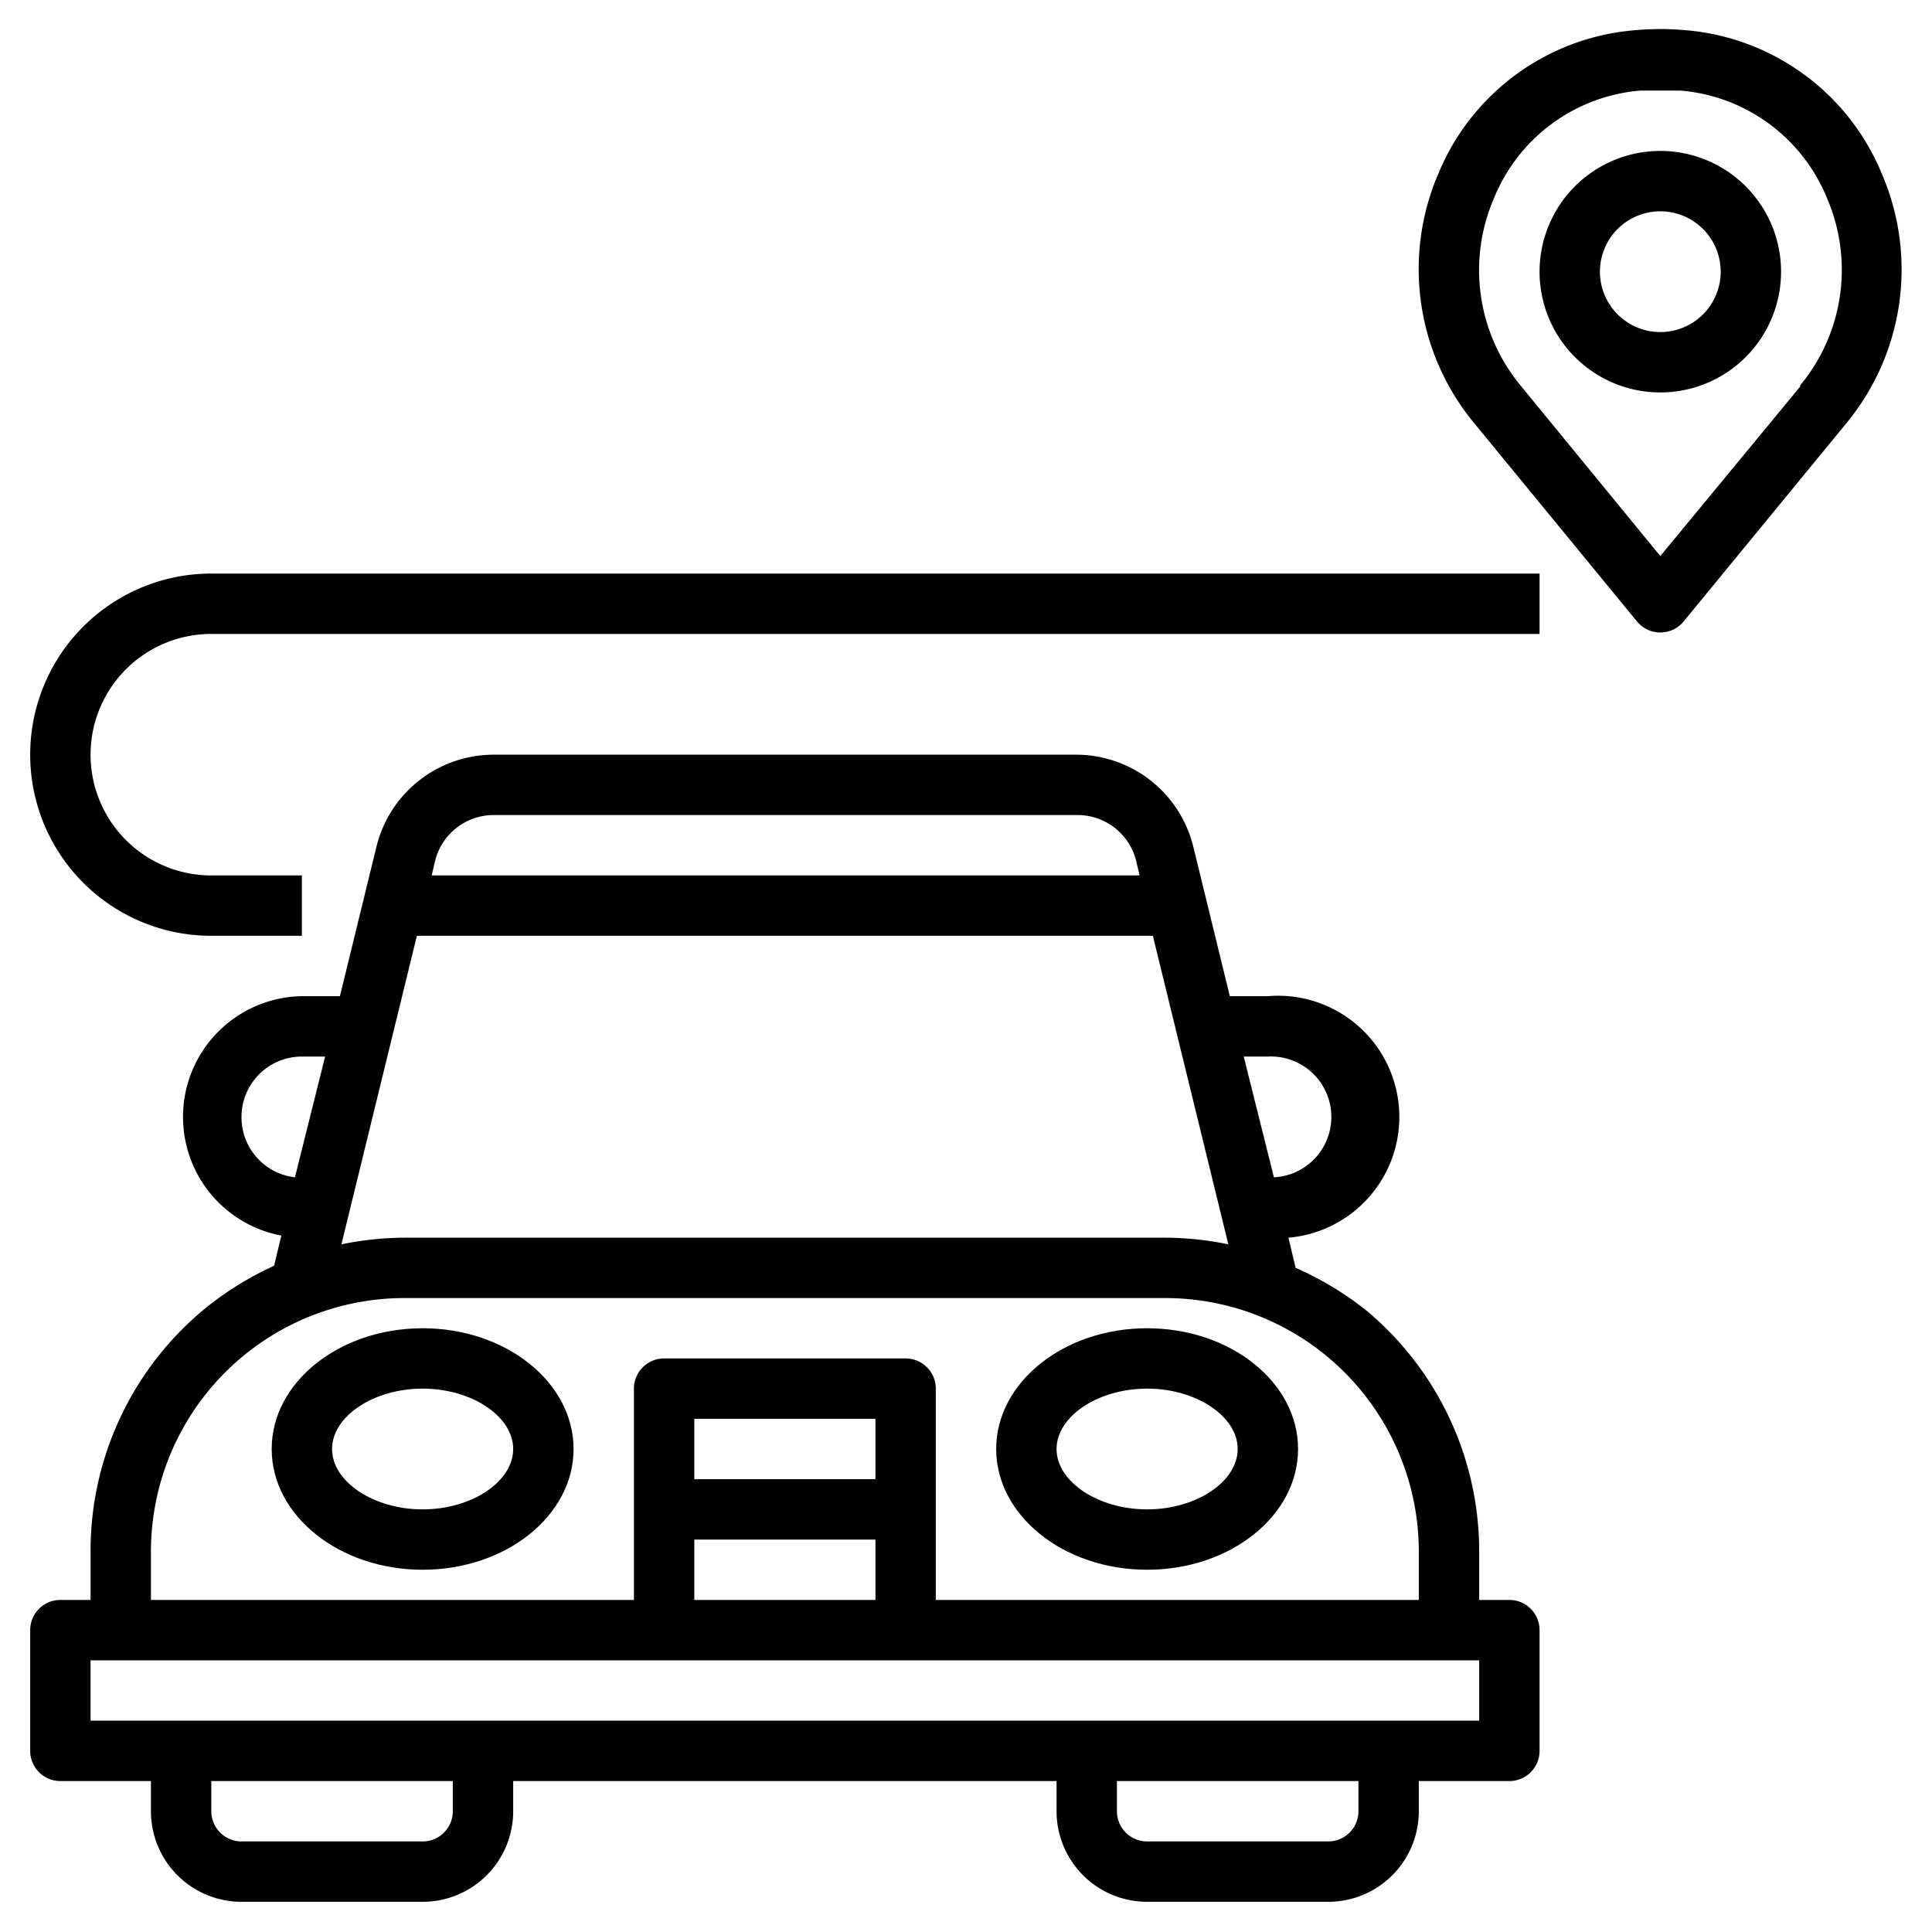
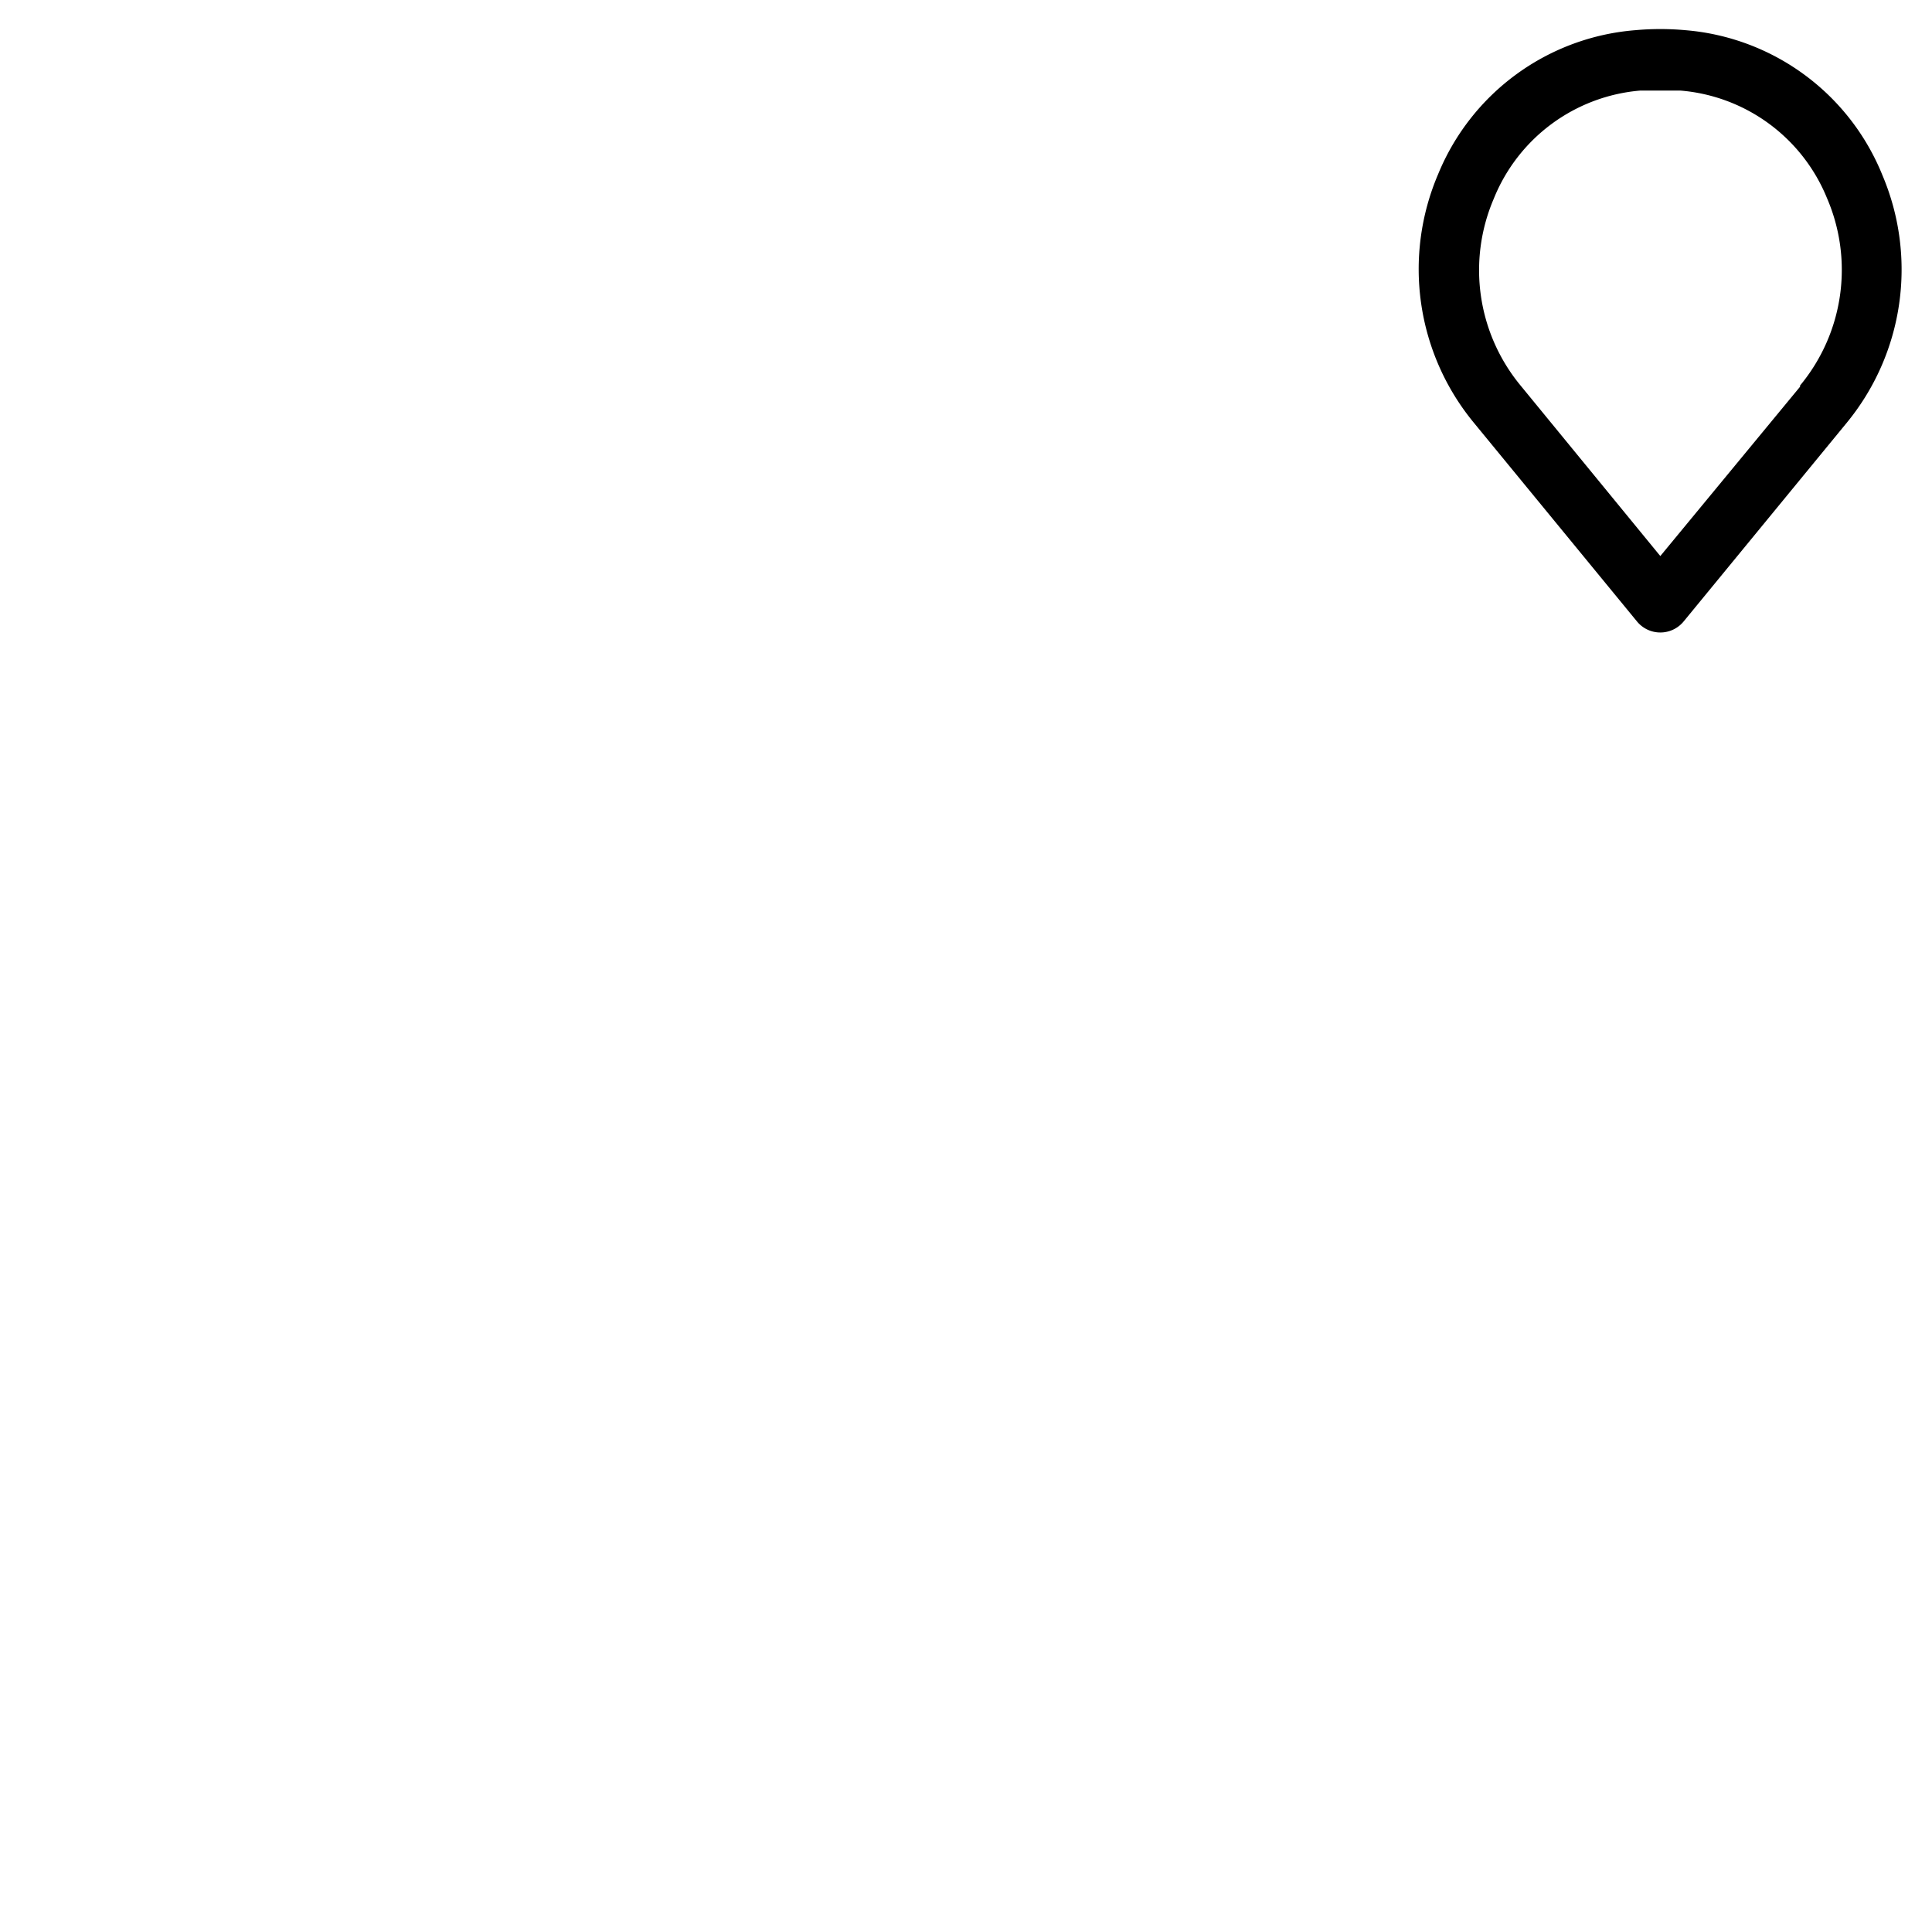
<svg xmlns="http://www.w3.org/2000/svg" viewBox="0 0 64 64" width="512" height="512">
  <g id="Layer_8" data-name="Layer 8">
-     <path d="M50,53H49V51.41a10.39,10.39,0,0,0-3.74-8A10.54,10.54,0,0,0,42.92,42l-.24-1A4,4,0,0,0,42,33H40.74l-1.21-4.95A4,4,0,0,0,35.64,25H16.36a4,4,0,0,0-3.89,3.05L11.26,33H10a4,4,0,0,0-.68,7.93l-.24,1a10.54,10.54,0,0,0-2.34,1.46,10.39,10.39,0,0,0-3.74,8V53H2a1,1,0,0,0-1,1v4a1,1,0,0,0,1,1H5v1a3,3,0,0,0,3,3h6a3,3,0,0,0,3-3V59H35v1a3,3,0,0,0,3,3h6a3,3,0,0,0,3-3V59h3a1,1,0,0,0,1-1V54A1,1,0,0,0,50,53ZM42,35a2,2,0,0,1,.2,4l-1-4ZM16.36,27H35.64a2,2,0,0,1,2,1.53l.11.47H14.3l.11-.47A2,2,0,0,1,16.36,27ZM8,37a2,2,0,0,1,2-2h.77l-1,4A2,2,0,0,1,8,37Zm5.81-6H38.19l2.5,10.22a10.54,10.54,0,0,0-2.1-.22H13.41a10.54,10.54,0,0,0-2.1.22ZM5,51.41A8.4,8.4,0,0,1,13.41,43H38.59A8.4,8.4,0,0,1,47,51.41V53H31V46a1,1,0,0,0-1-1H22a1,1,0,0,0-1,1v7H5ZM29,49H23V47h6Zm-6,2h6v2H23Zm-8,9a1,1,0,0,1-1,1H8a1,1,0,0,1-1-1V59h8Zm30,0a1,1,0,0,1-1,1H38a1,1,0,0,1-1-1V59h8Zm4-3H3V55H49Z" />
-     <path d="M14,44c-2.76,0-5,1.79-5,4s2.24,4,5,4,5-1.79,5-4S16.76,44,14,44Zm0,6c-1.63,0-3-.92-3-2s1.37-2,3-2,3,.92,3,2S15.63,50,14,50Z" />
-     <path d="M38,52c2.76,0,5-1.79,5-4s-2.24-4-5-4-5,1.79-5,4S35.24,52,38,52Zm0-6c1.63,0,3,.92,3,2s-1.37,2-3,2-3-.92-3-2S36.37,46,38,46Z" />
    <path d="M62.36,5.81A7.72,7.72,0,0,0,55.83,1a9.2,9.2,0,0,0-1.66,0,7.72,7.72,0,0,0-6.53,4.77A8,8,0,0,0,48.82,14l5.41,6.59a1,1,0,0,0,1.54,0L61.18,14A8,8,0,0,0,62.36,5.81Zm-2.73,7L55,18.42l-4.63-5.65a6,6,0,0,1-.89-6.18A5.75,5.75,0,0,1,54.34,3q.33,0,.66,0t.66,0a5.75,5.75,0,0,1,4.86,3.56A6,6,0,0,1,59.63,12.77Z" />
-     <path d="M55,5a4,4,0,1,0,4,4A4,4,0,0,0,55,5Zm0,6a2,2,0,1,1,2-2A2,2,0,0,1,55,11Z" />
-     <path d="M1,25a6,6,0,0,0,6,6h3V29H7a4,4,0,0,1,0-8H51V19H7A6,6,0,0,0,1,25Z" />
  </g>
</svg>